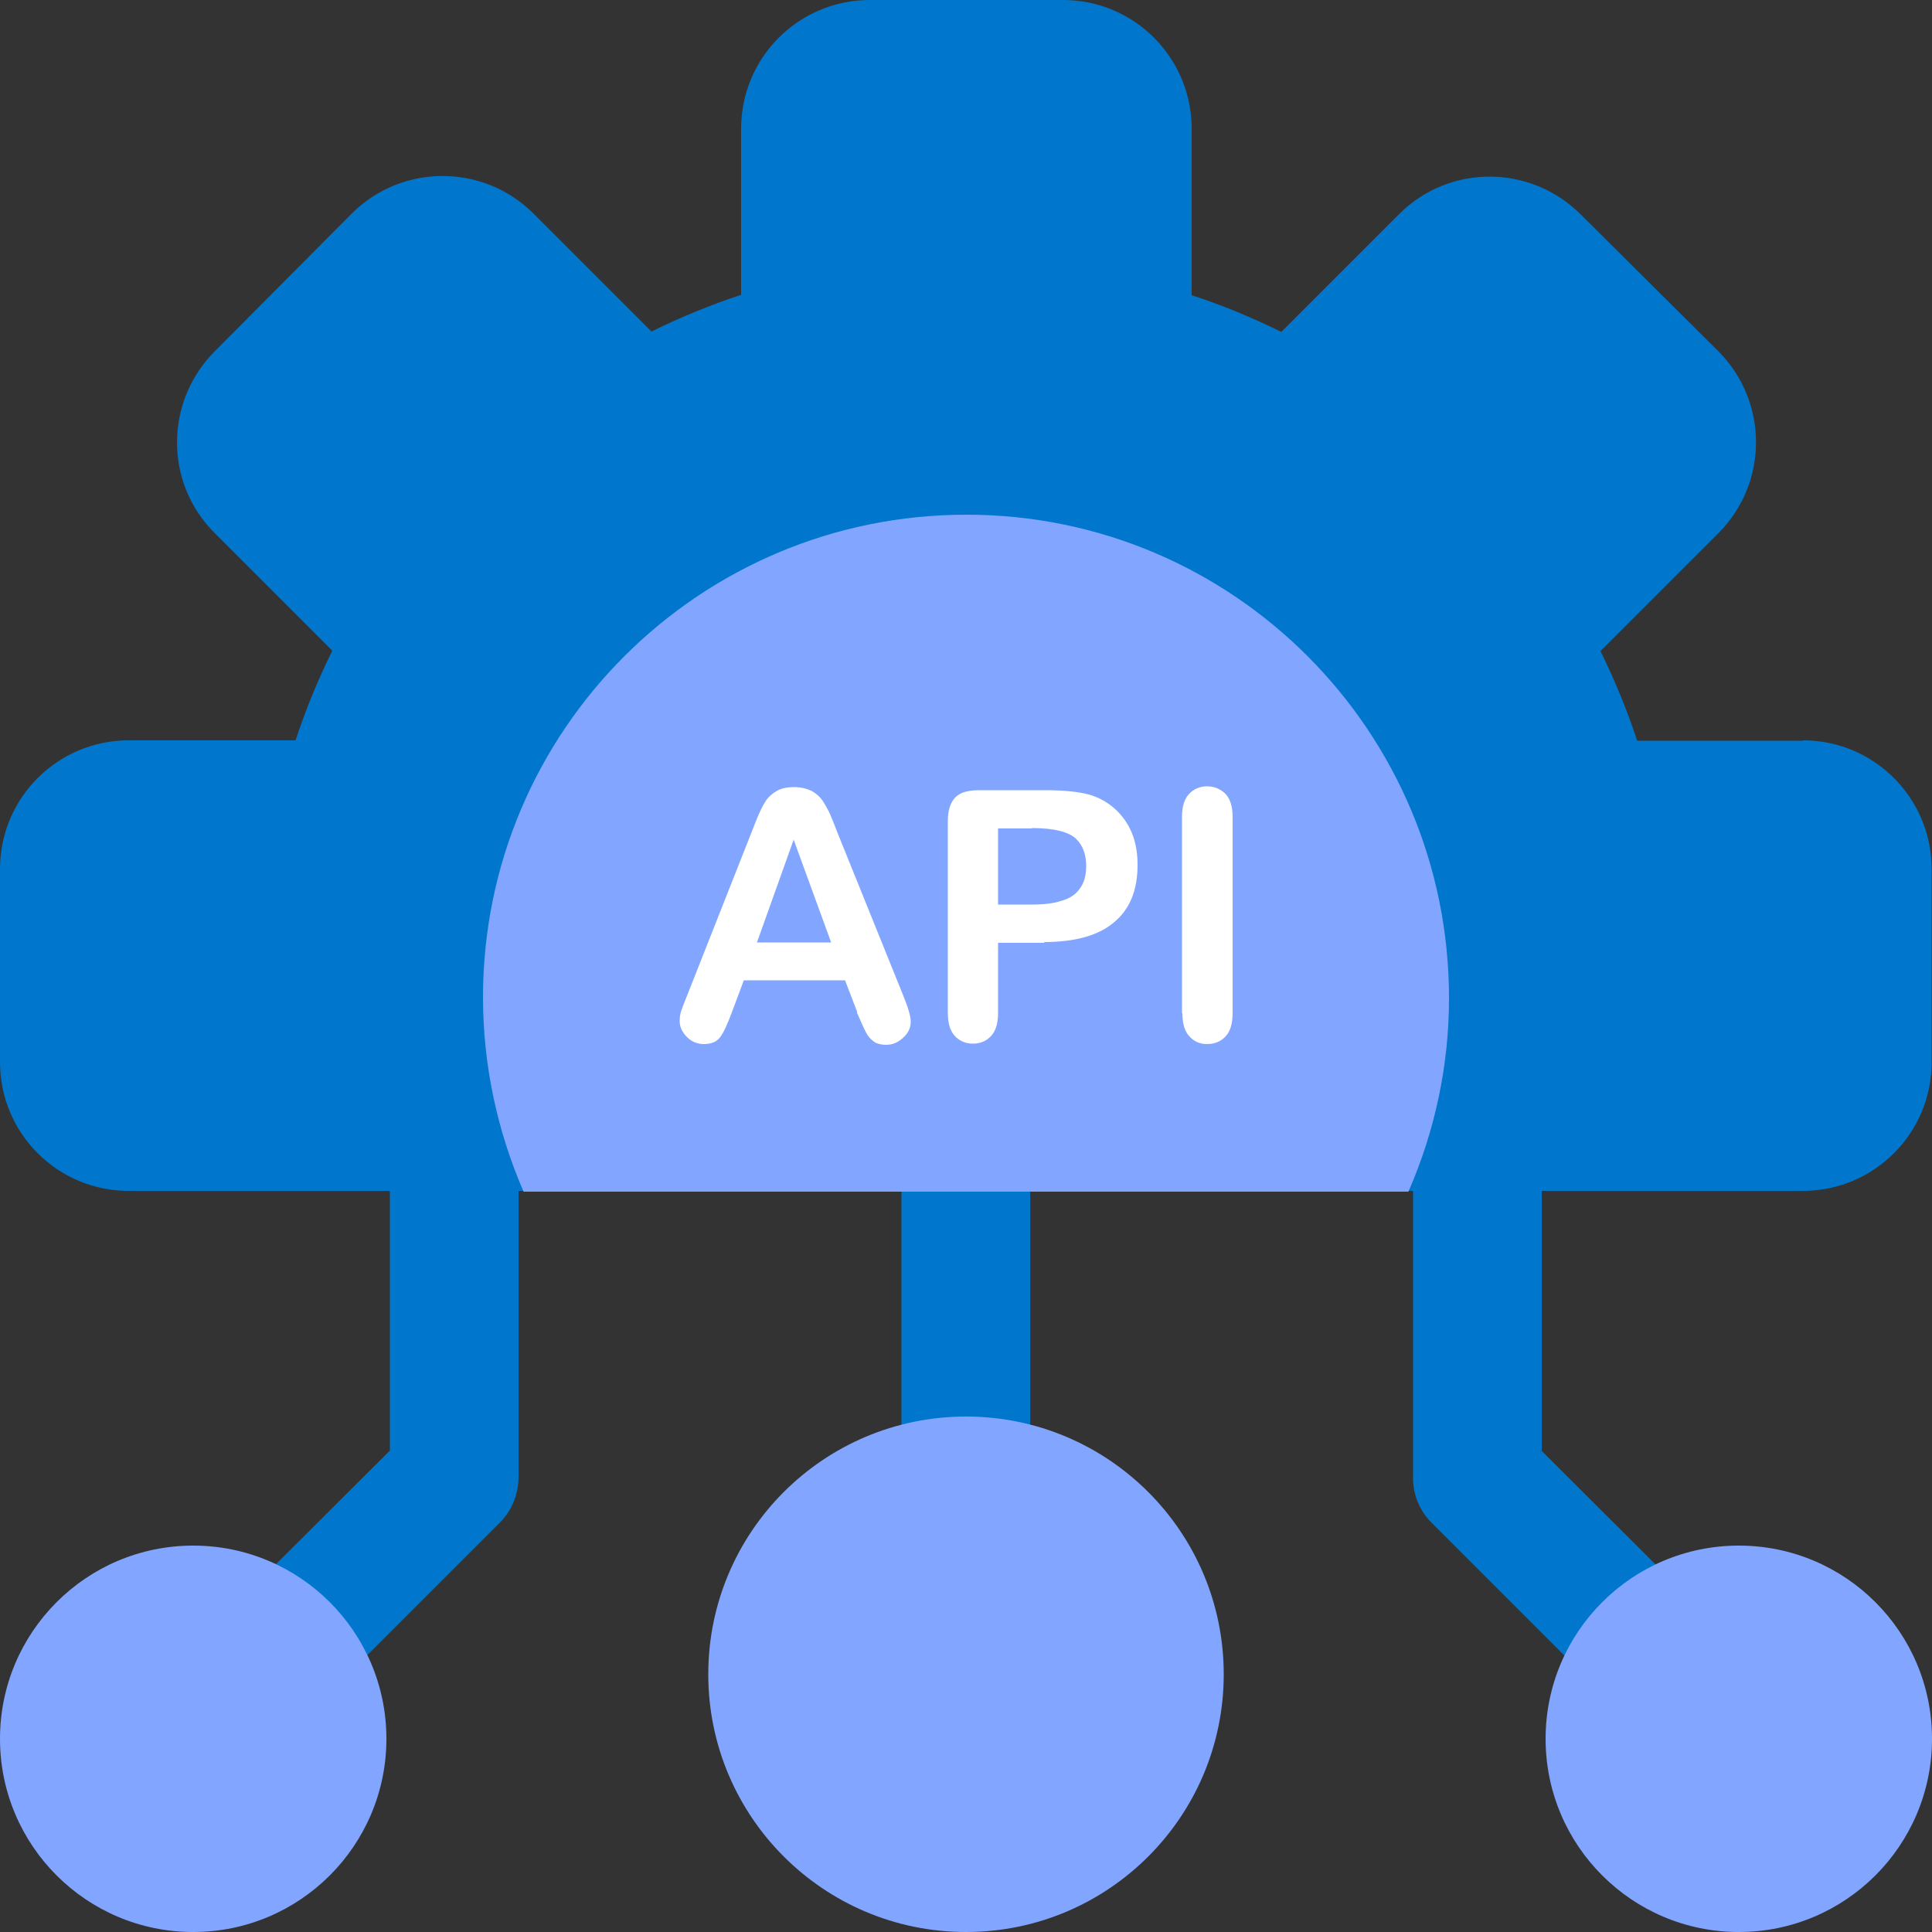
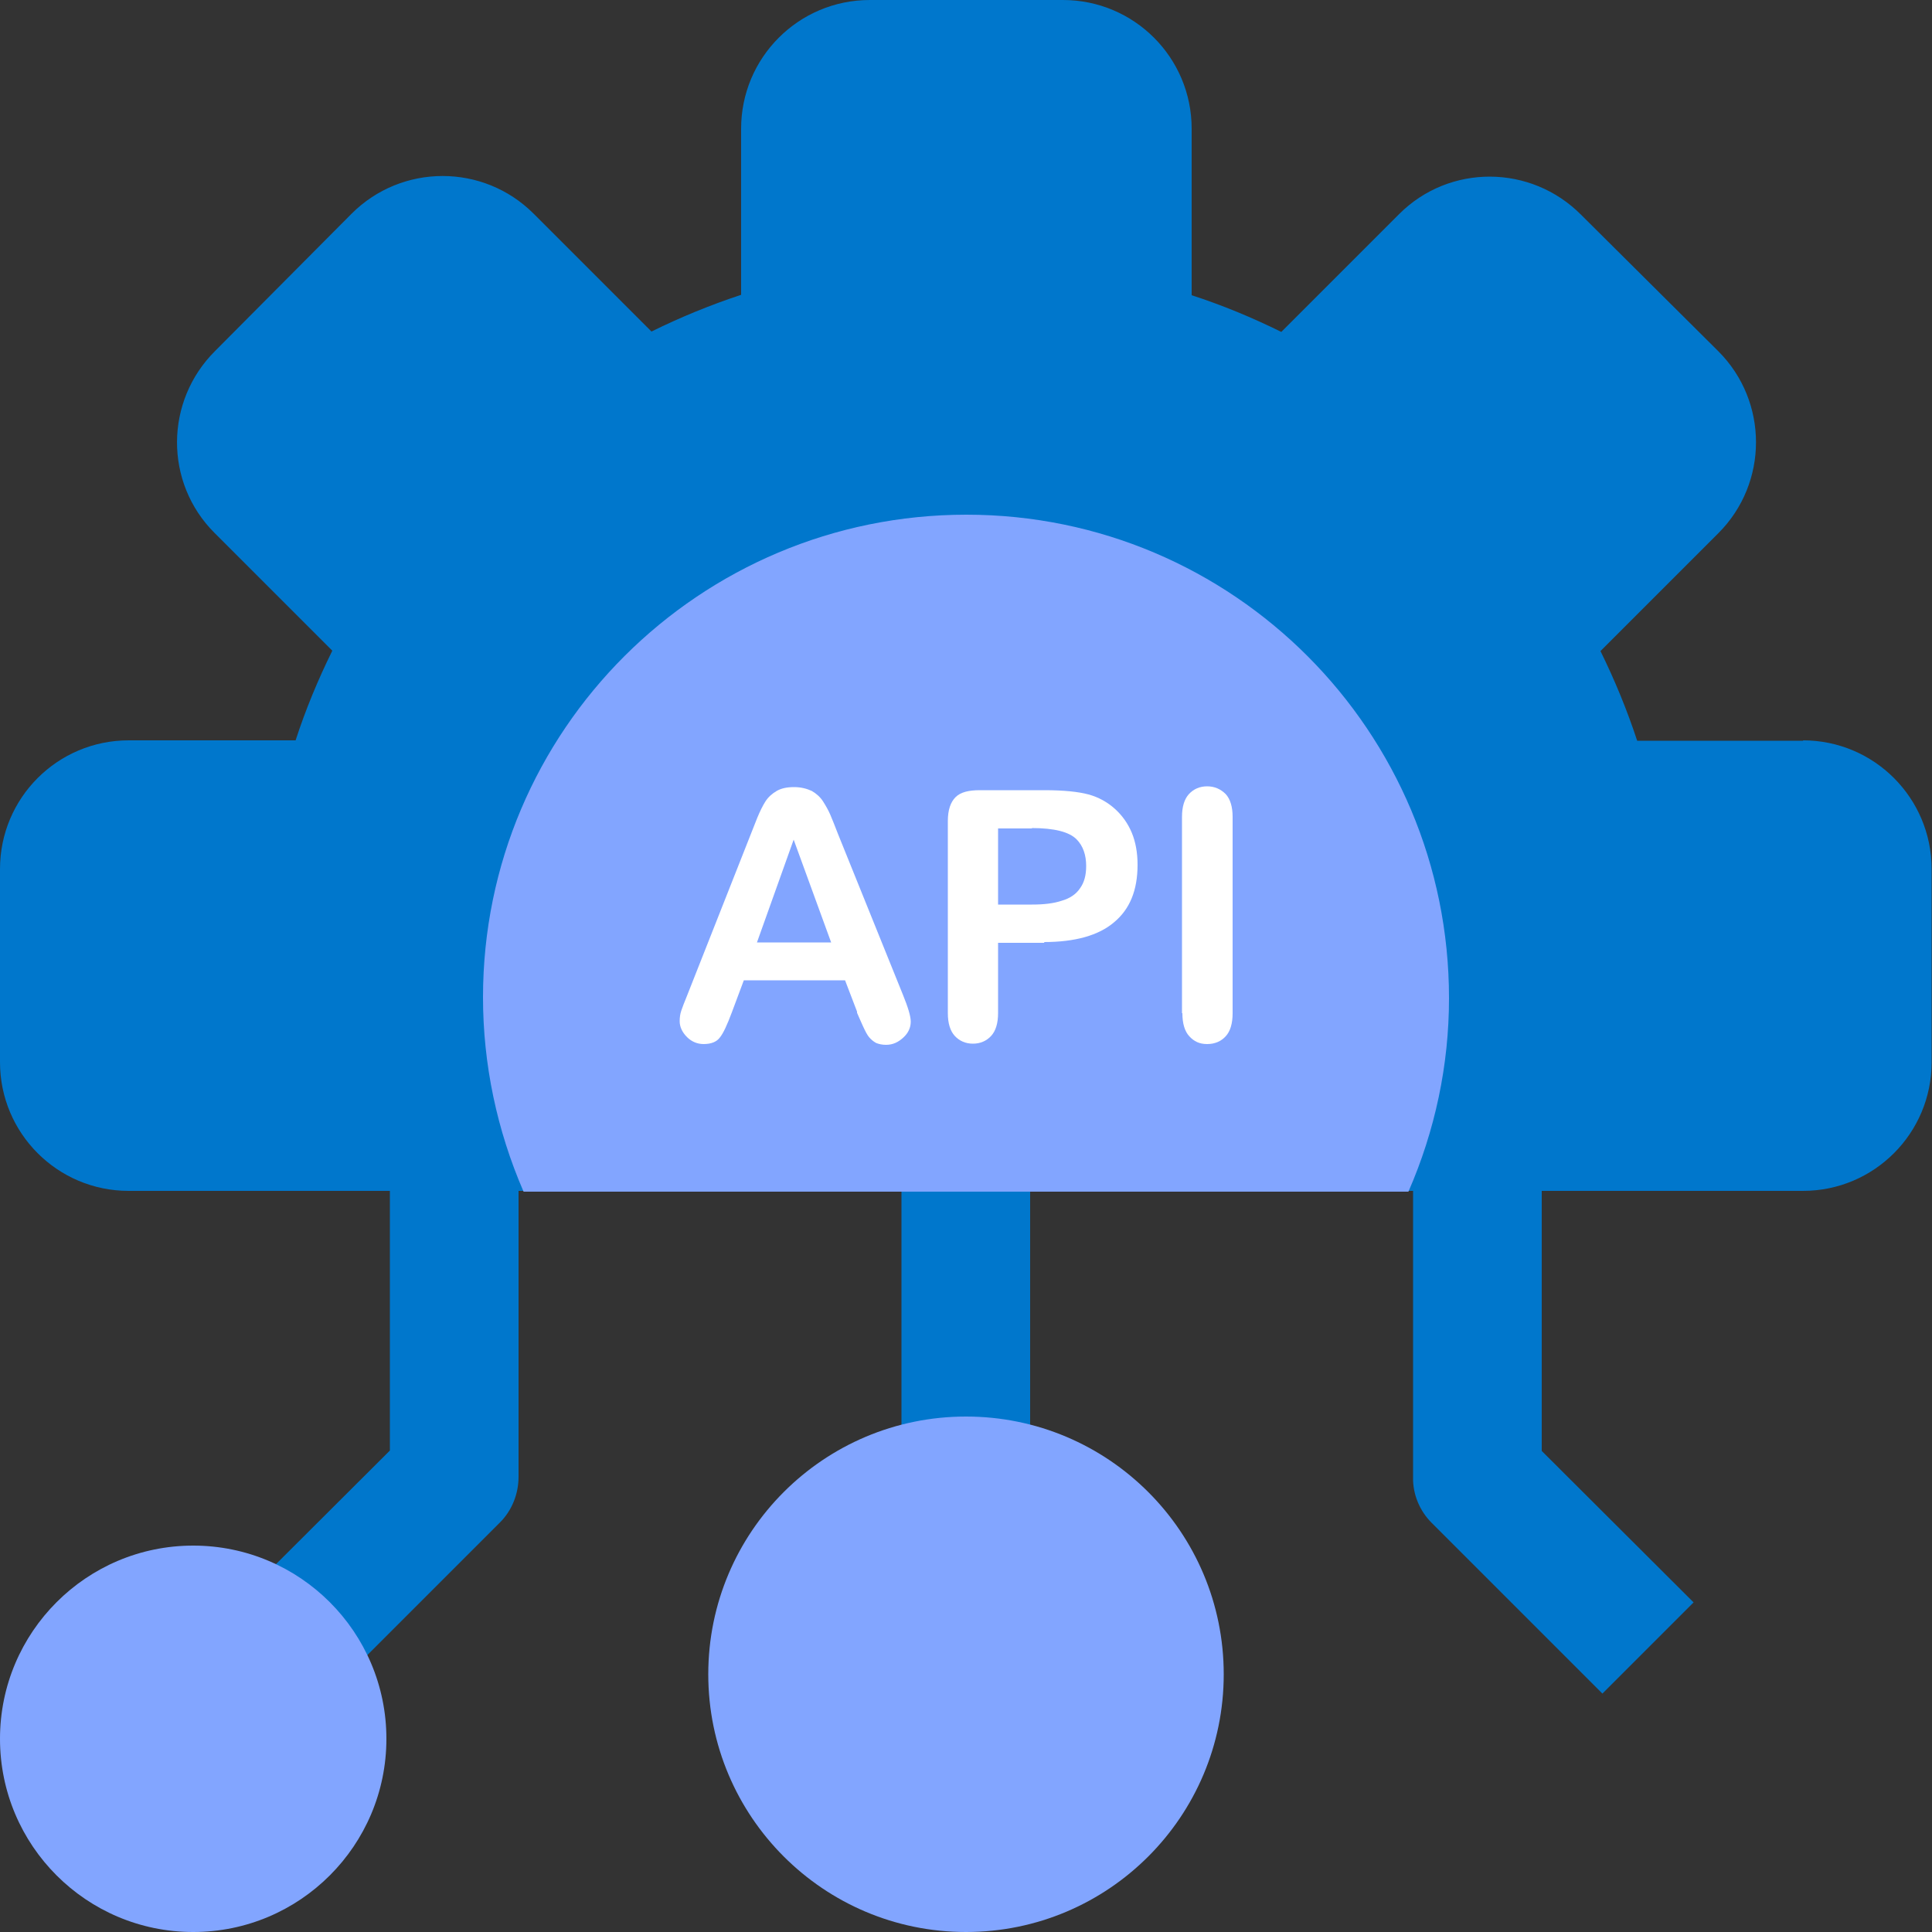
<svg xmlns="http://www.w3.org/2000/svg" id="Layer_2" data-name="Layer 2" viewBox="0 0 50 50">
  <rect x="0" y="0" width="50" height="50" fill="#333333" stroke="none" />
  <defs>
    <style>
      .cls-1 {
        fill: #07c;
      }

      .cls-1, .cls-2, .cls-3 {
        stroke-width: 0px;
      }

      .cls-2 {
        fill: #fff;
      }

      .cls-3 {
        fill: #82a5ff;
      }
    </style>
  </defs>
  <g id="Layer_1-2" data-name="Layer 1">
    <g>
      <g>
        <path class="cls-1" d="M41.47,43.83l-4.42-4.42c-.31-.31-.49-.74-.48-1.18v-8.23h3.33v7.55l3.93,3.92-2.37,2.37Z" />
        <path class="cls-1" d="M8.53,43.83l-2.37-2.37,3.93-3.92v-7.55h3.33v8.23c0,.44-.17.87-.48,1.18l-4.42,4.42Z" />
        <path class="cls-1" d="M23.33,30h3.33v8.33h-3.33v-8.33Z" />
      </g>
      <circle class="cls-3" cx="25" cy="43.33" r="6.67" />
-       <circle class="cls-3" cx="45" cy="45" r="5" />
      <circle class="cls-3" cx="5" cy="45" r="5" />
      <path class="cls-1" d="M46.67,19.17h-4.3c-.26-.79-.58-1.57-.95-2.32l3.05-3.05c1.3-1.3,1.3-3.41,0-4.71,0,0,0,0,0,0l-3.55-3.53c-1.3-1.31-3.41-1.32-4.71-.02,0,0-.01.01-.02.02l-3.03,3.03c-.75-.37-1.52-.69-2.32-.95V3.33c0-1.84-1.49-3.33-3.33-3.33h-5c-1.84,0-3.33,1.49-3.33,3.33v4.3c-.79.26-1.57.58-2.32.95l-3.05-3.05c-1.3-1.3-3.41-1.3-4.71,0,0,0,0,0,0,0l-3.53,3.55c-1.31,1.3-1.32,3.41-.02,4.71,0,0,.01.01.02.02l3.03,3.03c-.37.75-.69,1.52-.95,2.32H3.33c-1.84,0-3.33,1.49-3.33,3.33v5c0,1.84,1.49,3.33,3.33,3.33h43.33c1.84,0,3.33-1.49,3.33-3.33v-5c0-1.84-1.49-3.33-3.33-3.33Z" />
      <path class="cls-3" d="M37.5,25.83c0-6.9-5.58-12.51-12.49-12.51-6.9,0-12.51,5.58-12.51,12.49,0,1.73.36,3.44,1.05,5.03h22.9c.69-1.58,1.05-3.28,1.05-5h0Z" />
      <g>
        <path class="cls-2" d="M22.18,26.18l-.31-.81h-2.62l-.31.83c-.12.32-.22.54-.31.65-.08.11-.22.17-.42.17-.16,0-.31-.06-.43-.18s-.19-.26-.19-.41c0-.09.01-.18.04-.27.03-.09.08-.22.15-.39l1.65-4.18c.05-.12.1-.26.17-.43.07-.17.14-.31.21-.42.07-.11.17-.2.29-.27.12-.07.27-.1.45-.1s.33.04.46.1c.12.07.22.16.29.27.07.11.14.23.19.35.05.12.12.29.2.5l1.68,4.16c.13.32.2.55.2.69,0,.15-.06.29-.19.41s-.27.19-.45.19c-.1,0-.19-.02-.26-.05-.07-.04-.13-.09-.18-.15-.05-.06-.1-.16-.16-.29-.06-.13-.11-.25-.15-.34ZM19.59,24.39h1.92l-.97-2.66-.95,2.66Z" />
        <path class="cls-2" d="M27.03,24.4h-1.2v1.82c0,.26-.06.46-.18.59-.12.13-.28.2-.47.2s-.35-.07-.47-.2c-.12-.13-.18-.33-.18-.59v-4.97c0-.29.07-.49.2-.62s.34-.18.63-.18h1.67c.5,0,.88.04,1.14.11.26.07.49.2.68.37.19.17.34.38.44.62s.15.52.15.83c0,.66-.2,1.15-.61,1.49-.4.34-1.01.51-1.81.51ZM26.71,21.44h-.88v1.97h.88c.31,0,.56-.03.77-.1.21-.06.37-.17.47-.32.11-.15.16-.34.16-.58,0-.28-.08-.52-.25-.69-.19-.19-.57-.29-1.16-.29Z" />
        <path class="cls-2" d="M30.59,26.22v-5.08c0-.26.06-.46.18-.59s.28-.2.47-.2.35.07.48.2c.12.13.18.33.18.59v5.08c0,.27-.06.47-.18.6-.12.13-.28.2-.48.2s-.34-.07-.46-.2c-.12-.13-.18-.33-.18-.6Z" />
      </g>
    </g>
  </g>
</svg>